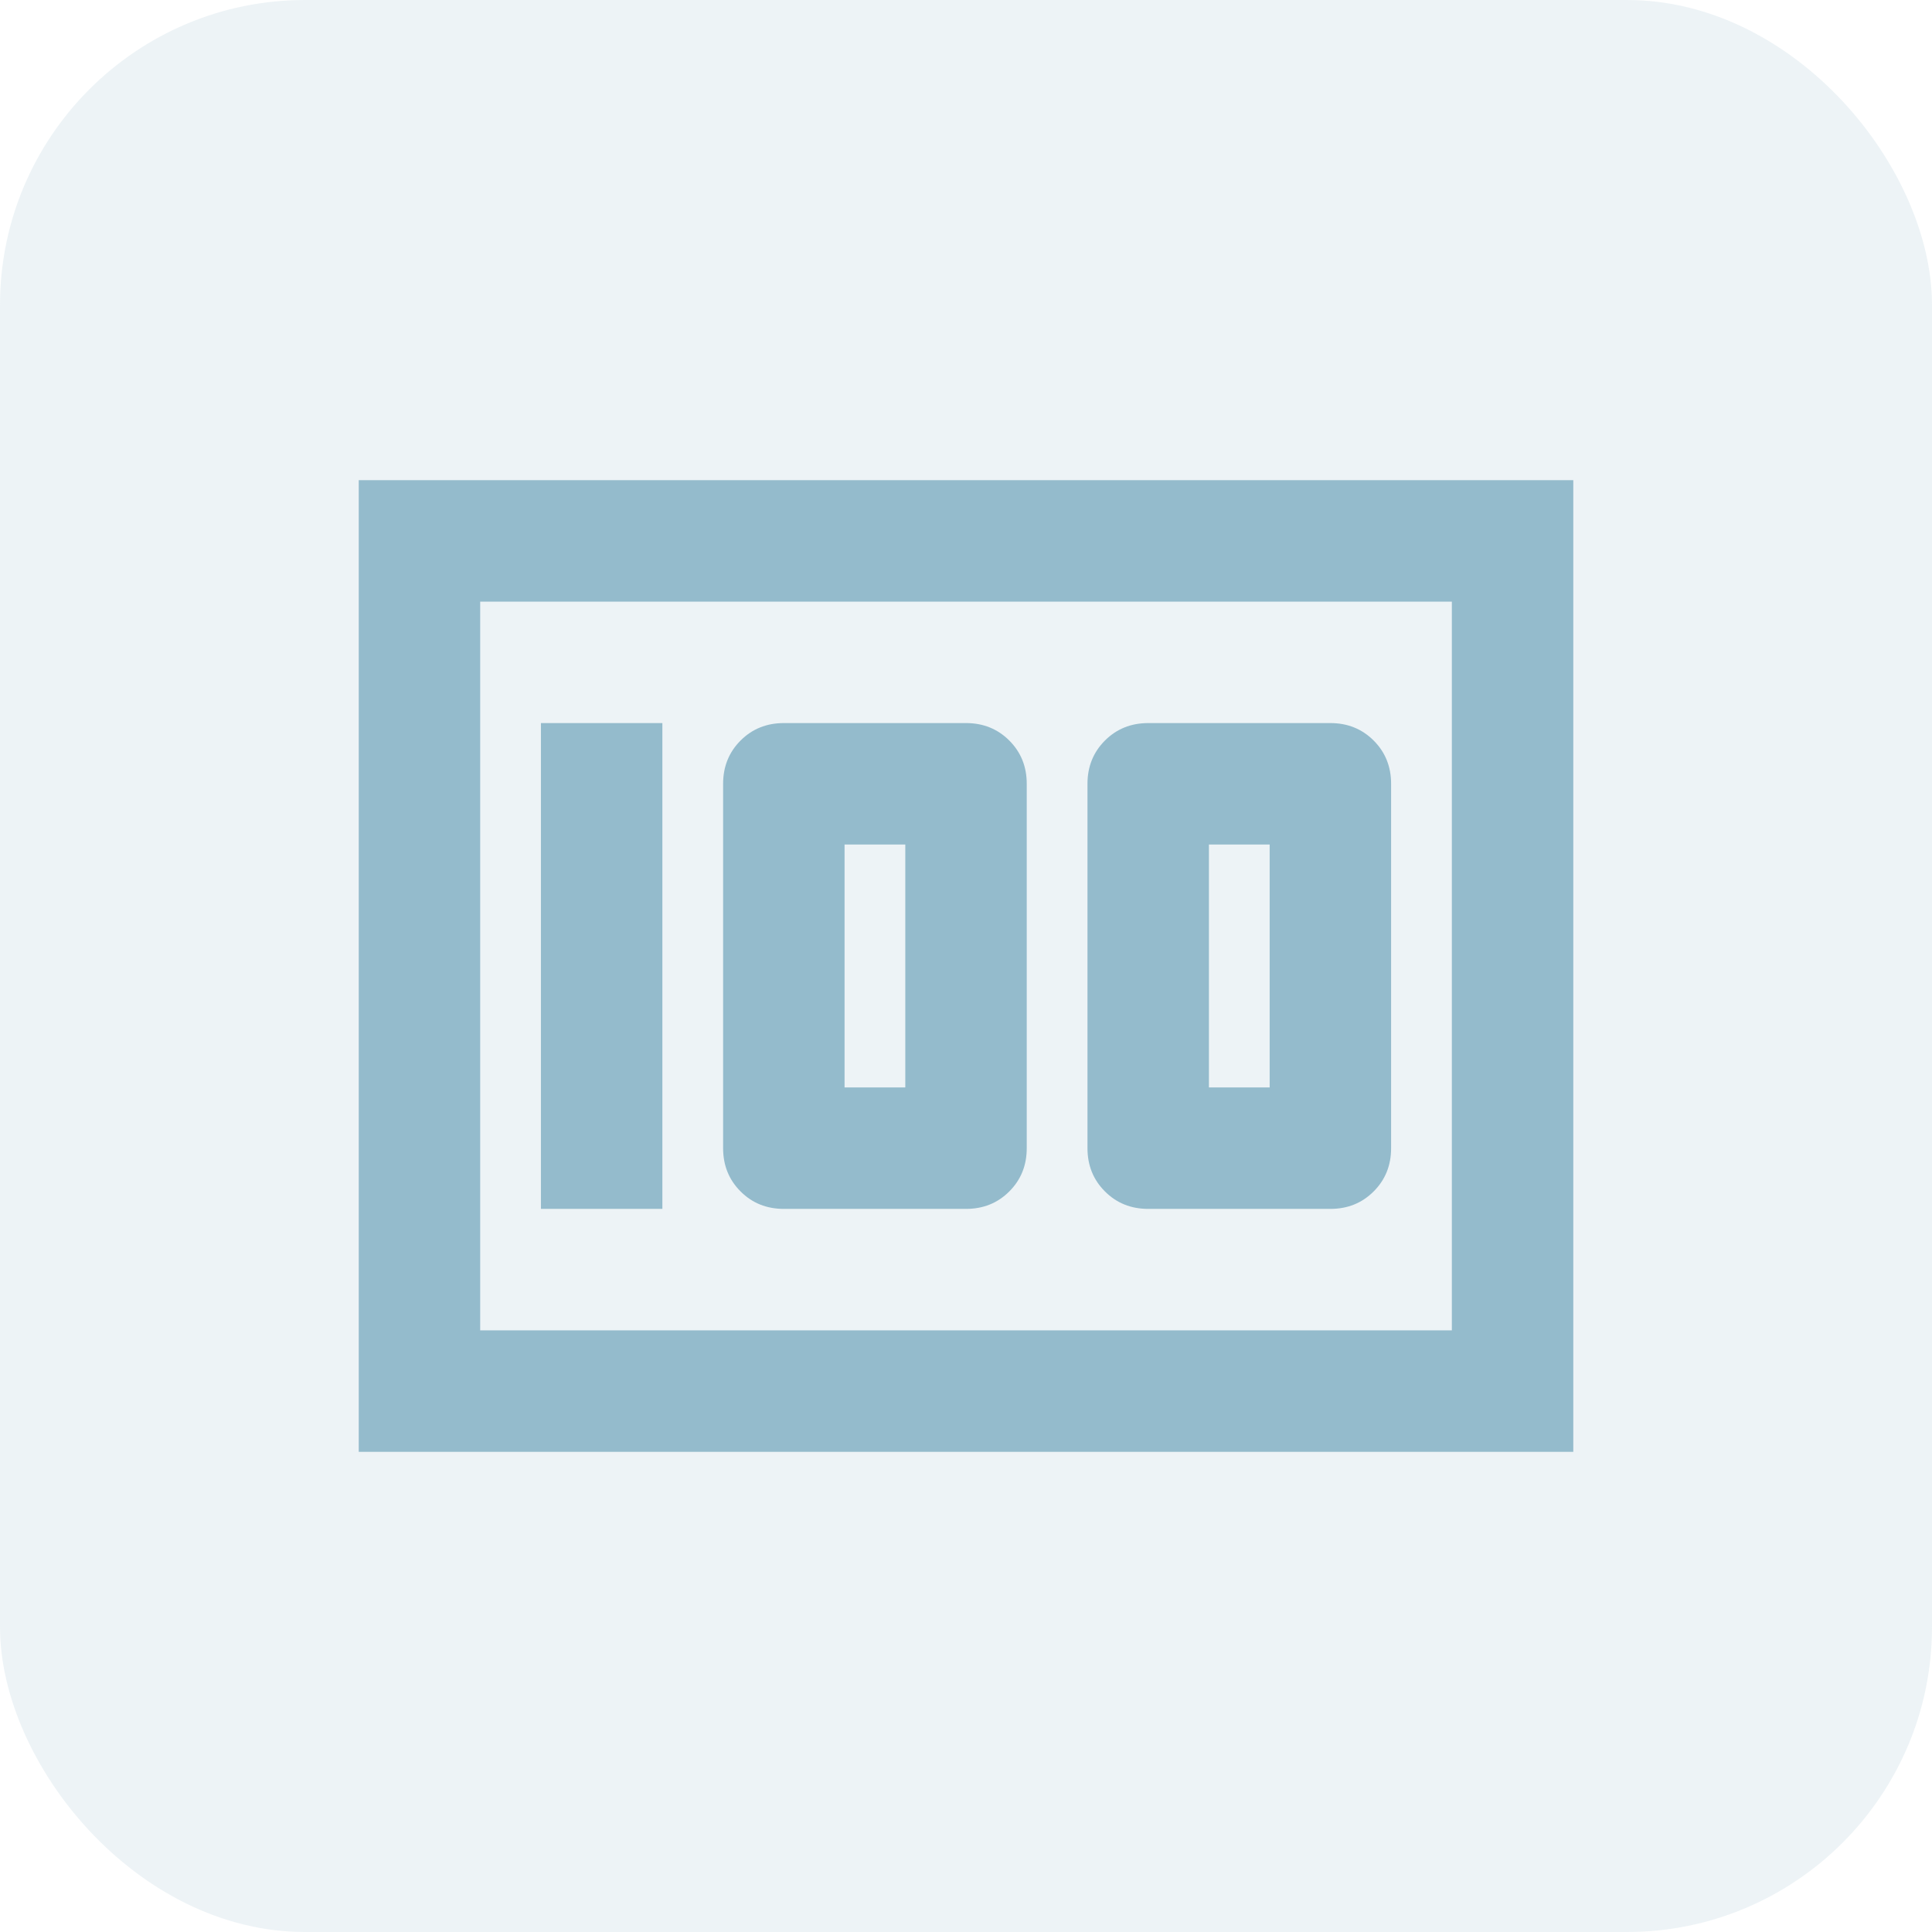
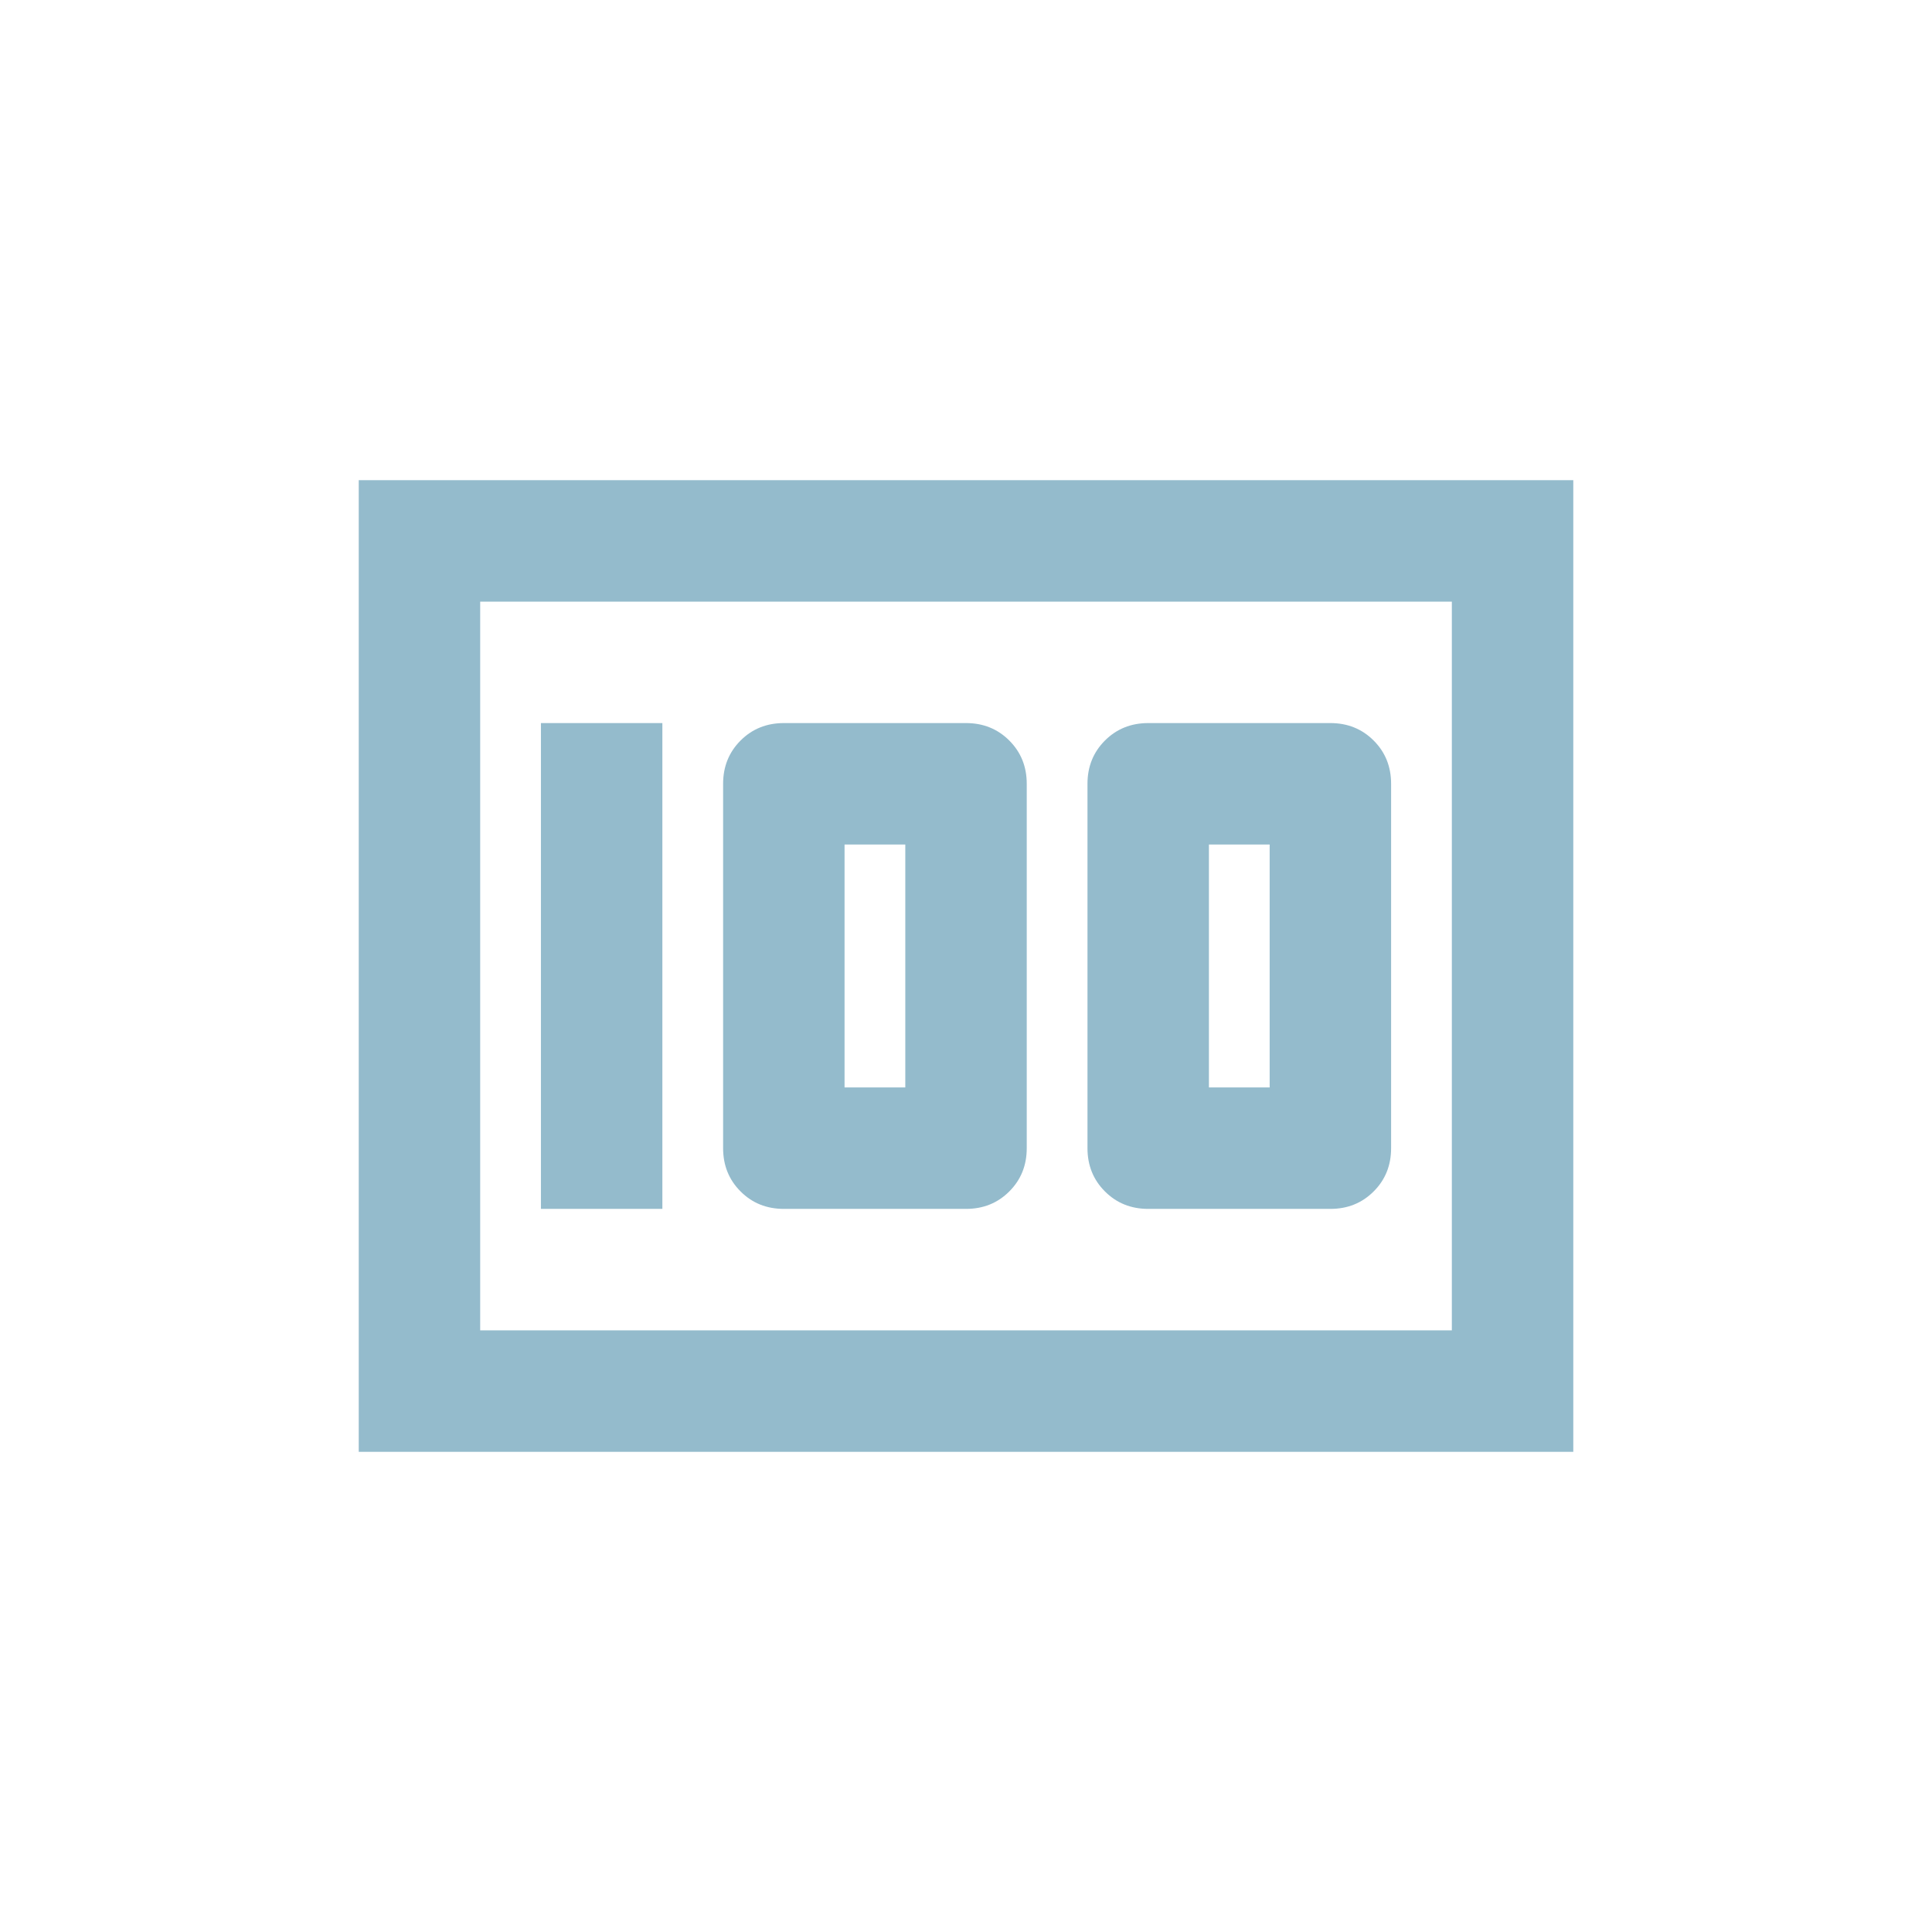
<svg xmlns="http://www.w3.org/2000/svg" width="57" height="57" viewBox="0 0 57 57" fill="none">
  <g filter="url(#filter0_b_357_301)">
-     <rect width="57" height="57" rx="9" fill="#94BBCC" fill-opacity="0.17" />
-   </g>
+     </g>
  <path d="M33.876 35.666H39.251C39.758 35.666 40.184 35.495 40.527 35.151C40.871 34.808 41.042 34.383 41.042 33.875V23.125C41.042 22.617 40.871 22.192 40.527 21.848C40.184 21.505 39.758 21.333 39.251 21.333H33.876C33.368 21.333 32.943 21.505 32.599 21.848C32.256 22.192 32.084 22.617 32.084 23.125V33.875C32.084 34.383 32.256 34.808 32.599 35.151C32.943 35.495 33.368 35.666 33.876 35.666ZM35.667 32.083V24.916H37.459V32.083H35.667ZM23.126 35.666H28.501C29.008 35.666 29.434 35.495 29.777 35.151C30.121 34.808 30.292 34.383 30.292 33.875V23.125C30.292 22.617 30.121 22.192 29.777 21.848C29.434 21.505 29.008 21.333 28.501 21.333H23.126C22.618 21.333 22.192 21.505 21.849 21.848C21.506 22.192 21.334 22.617 21.334 23.125V33.875C21.334 34.383 21.506 34.808 21.849 35.151C22.192 35.495 22.618 35.666 23.126 35.666ZM24.917 32.083V24.916H26.709V32.083H24.917ZM15.959 35.666H19.542V21.333H15.959V35.666ZM10.584 42.833V14.166H46.417V42.833H10.584ZM14.167 39.25H42.834V17.75H14.167V39.25Z" fill="#94BBCC" />
  <defs>
    <filter id="filter0_b_357_301" x="-12" y="-12" width="81" height="81" filterUnits="userSpaceOnUse" color-interpolation-filters="sRGB">
      <feFlood flood-opacity="0" result="BackgroundImageFix" />
      <feGaussianBlur in="BackgroundImageFix" stdDeviation="6" />
      <feComposite in2="SourceAlpha" operator="in" result="effect1_backgroundBlur_357_301" />
      <feBlend mode="normal" in="SourceGraphic" in2="effect1_backgroundBlur_357_301" result="shape" />
    </filter>
  </defs>
</svg>